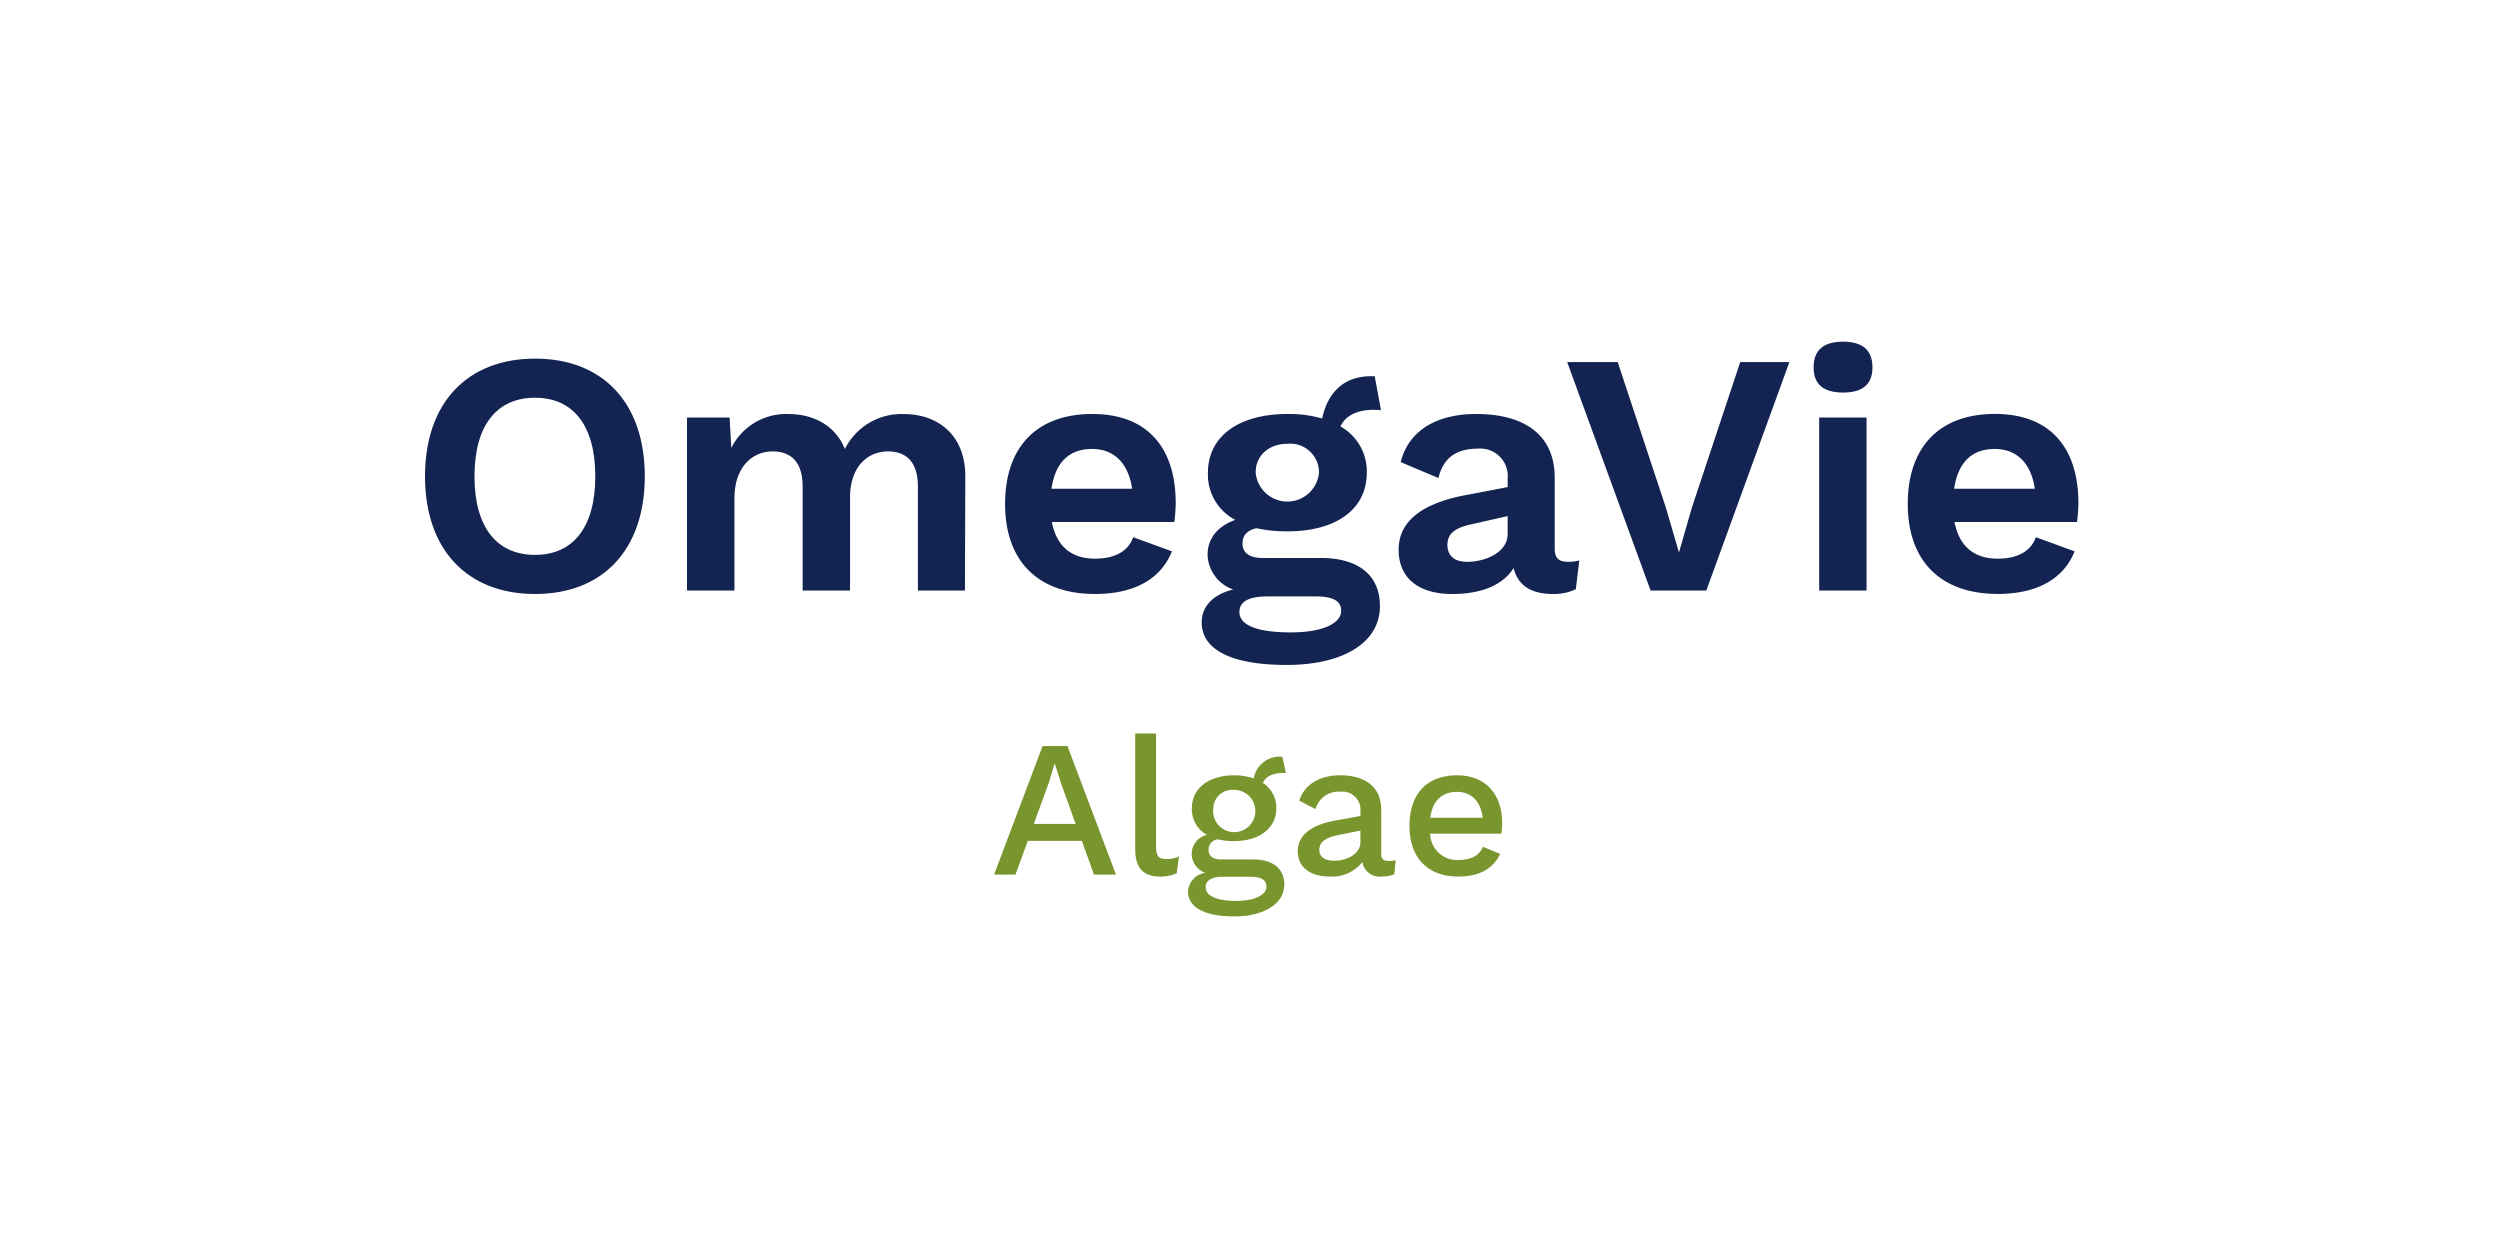
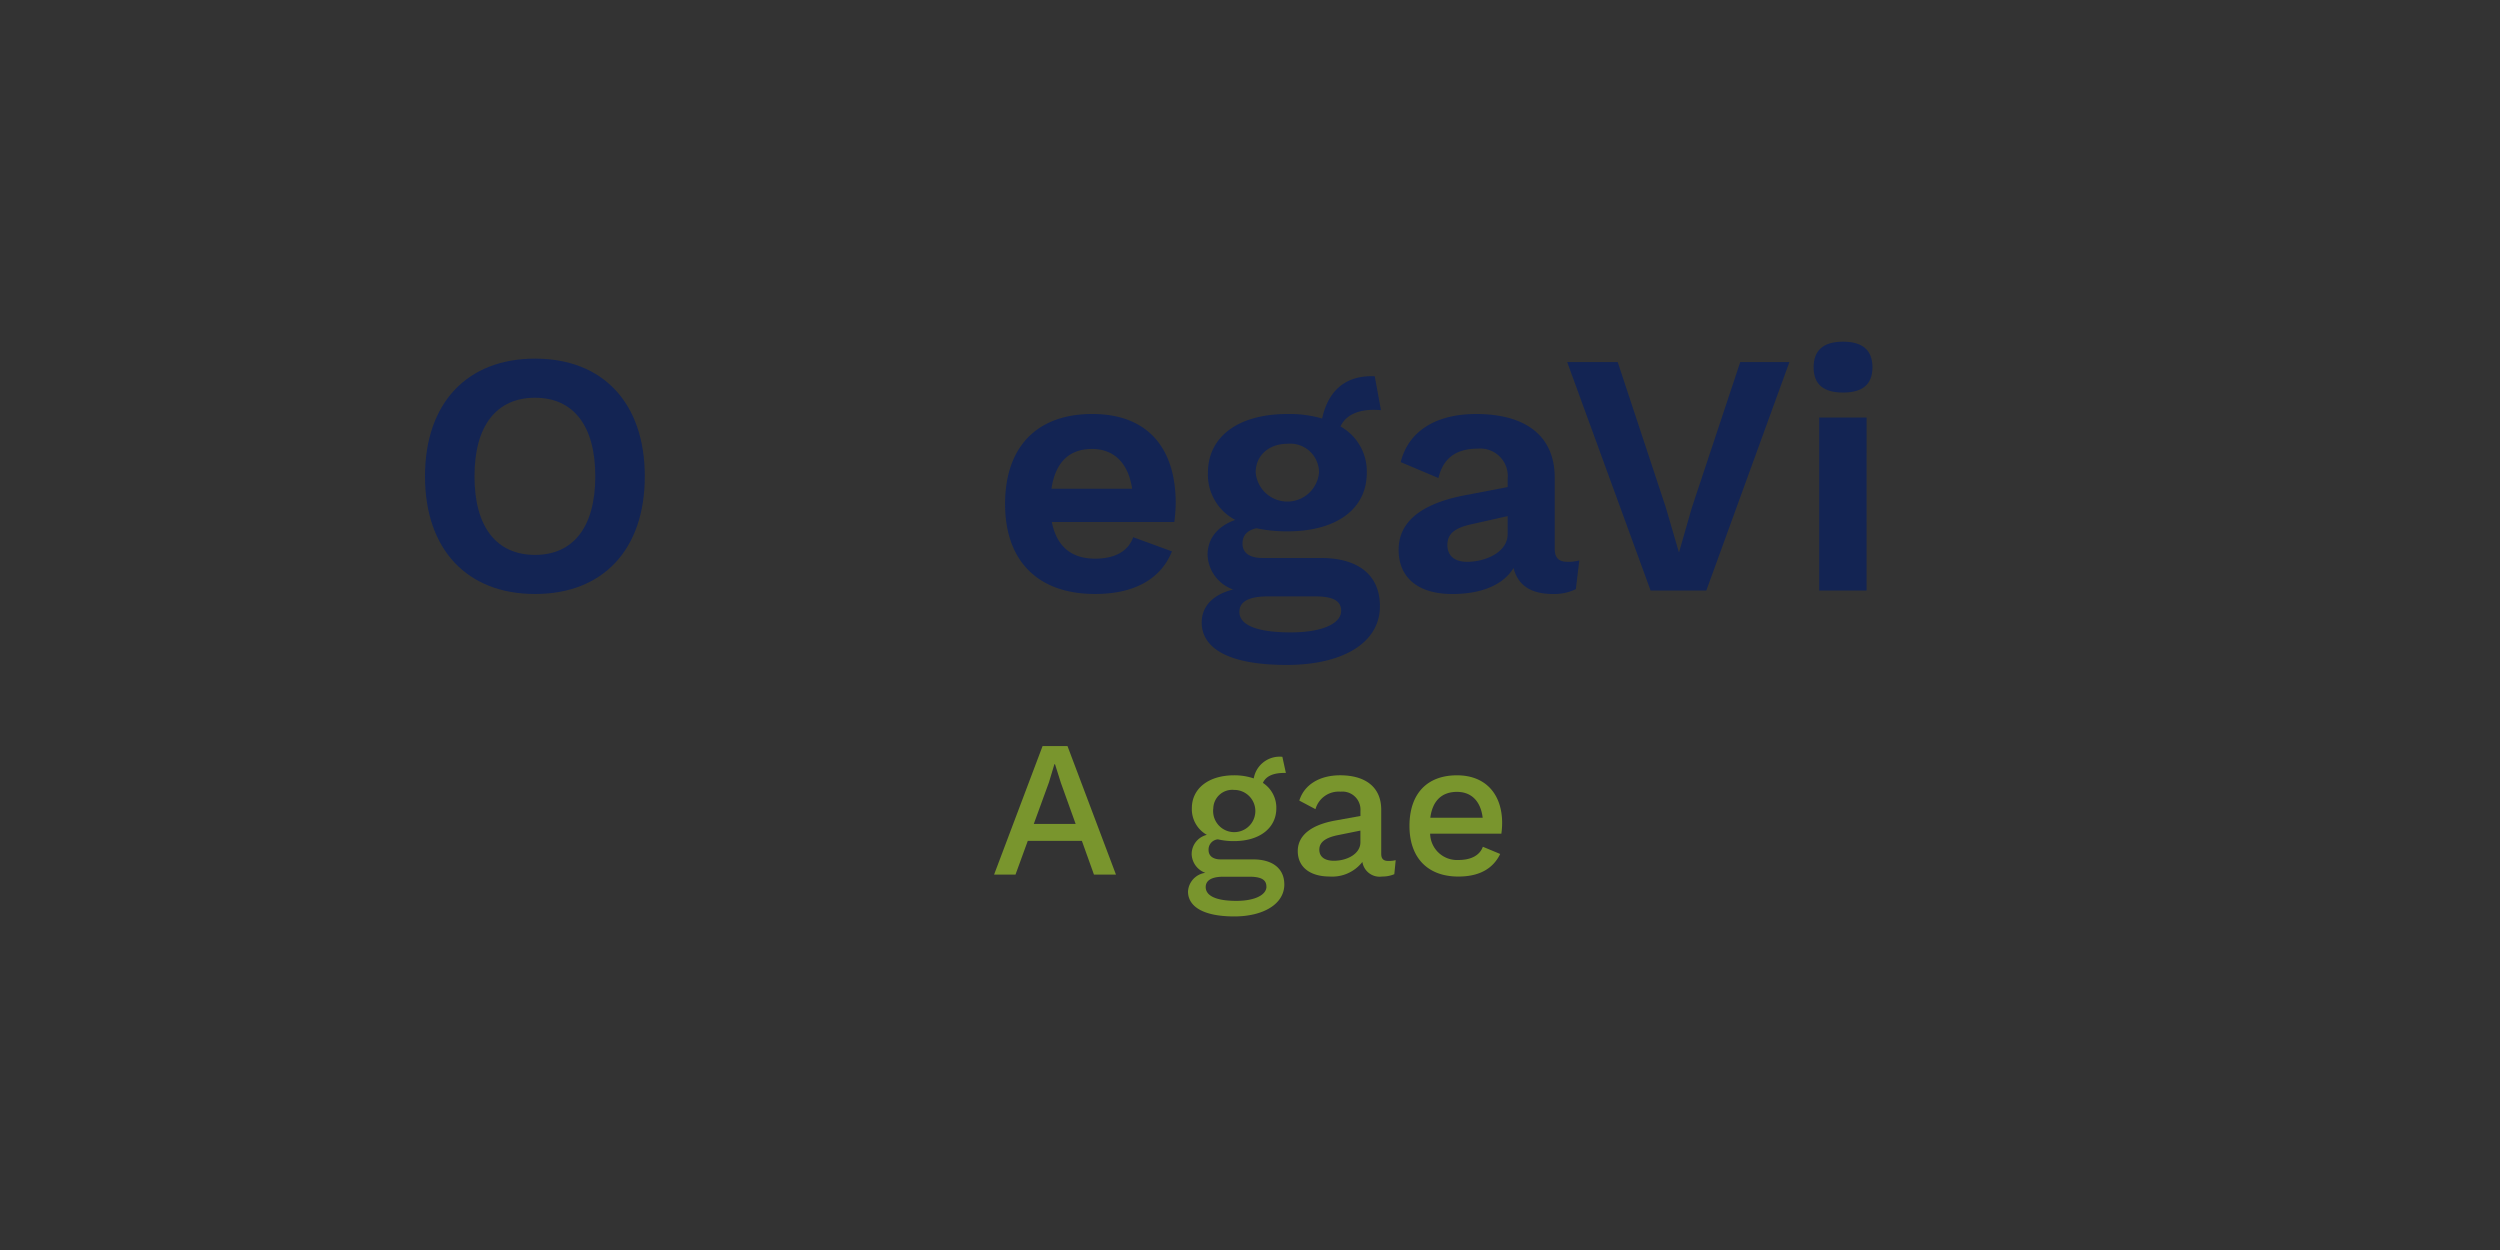
<svg xmlns="http://www.w3.org/2000/svg" width="300" height="150" viewBox="0 0 300 150">
  <rect x="0" y="0" width="300" height="150" fill="#333333" stroke="none" />
  <defs>
    <clipPath id="clip-markenrohstoff_omegavie_01">
      <rect width="300" height="150" />
    </clipPath>
  </defs>
  <g id="markenrohstoff_omegavie_01" clip-path="url(#clip-markenrohstoff_omegavie_01)">
-     <rect width="300" height="150" fill="#fff" />
    <g id="Gruppe_3184" data-name="Gruppe 3184" transform="translate(51 41)">
      <g id="Gruppe_3188" data-name="Gruppe 3188">
        <path id="Pfad_9469" data-name="Pfad 9469" d="M26.375,16.157c0,8.806-5.027,14.122-13.167,14.122S0,24.963,0,16.157,5.068,2.035,13.208,2.035,26.375,7.352,26.375,16.157m-20.436,0c0,6.106,2.658,9.429,7.269,9.429,4.57,0,7.228-3.323,7.228-9.429s-2.658-9.428-7.228-9.428c-4.611,0-7.269,3.323-7.269,9.428" fill="#132453" />
-         <path id="Pfad_9470" data-name="Pfad 9470" d="M64.836,16.24l-.042,13.624H59.146v-12.5c0-3.032-1.5-4.195-3.573-4.195-2.533,0-4.568,1.91-4.568,5.524V29.864h-5.69v-12.5c0-3.032-1.5-4.195-3.614-4.195-2.2,0-4.569,1.619-4.569,5.69V29.864H31.441V9.1h5.11l.207,3.655a7.33,7.33,0,0,1,6.853-4.07c2.991,0,5.649,1.371,6.771,4.2a7.6,7.6,0,0,1,7.06-4.2c4.03,0,7.435,2.451,7.394,7.559" fill="#132453" />
        <path id="Pfad_9471" data-name="Pfad 9471" d="M89.921,21.639h-14.7c.582,2.991,2.409,4.4,5.192,4.4,2.41,0,3.988-.914,4.569-2.576l4.652,1.7C88.3,28.492,85.1,30.278,80.41,30.278c-6.894,0-10.8-3.987-10.8-10.8s3.779-10.8,10.466-10.8c6.479,0,10.01,3.9,10.01,10.716a19.422,19.422,0,0,1-.167,2.243M75.177,17.652h9.678c-.457-3.115-2.2-4.777-4.819-4.777-2.741,0-4.4,1.62-4.859,4.777" fill="#132453" />
        <path id="Pfad_9472" data-name="Pfad 9472" d="M114.592,31.732c0,4.528-4.651,7.061-11.173,7.061-7.143,0-10.216-2.077-10.216-5.109,0-1.827,1.246-3.322,3.779-3.945a4.57,4.57,0,0,1-3.073-4.154c0-2.077,1.329-3.489,3.322-4.195a6.13,6.13,0,0,1-3.281-5.648c0-4.362,3.655-7.062,9.552-7.062a14.154,14.154,0,0,1,4.155.541c.664-3.074,2.575-5.234,6.312-5.068l.748,4.07c-2.617-.249-4.236.582-4.859,1.953a6.168,6.168,0,0,1,3.156,5.566c0,4.319-3.613,7.019-9.512,7.019a17.267,17.267,0,0,1-3.737-.374c-1.205.291-1.662.914-1.662,1.869,0,1.121.914,1.7,2.368,1.7h7.019c4.486,0,7.1,2.035,7.1,5.773m-4.651.582c0-1.08-.748-1.745-3.115-1.745h-5.649c-2.409,0-3.447.665-3.447,1.869,0,1.495,1.91,2.451,6.146,2.451,4.03,0,6.065-1.163,6.065-2.575M99.682,15.7a3.814,3.814,0,0,0,7.6,0,3.455,3.455,0,0,0-3.781-3.448c-2.2,0-3.82,1.371-3.82,3.448" fill="#132453" />
        <path id="Pfad_9473" data-name="Pfad 9473" d="M138.516,26.25,138.1,29.7a6.023,6.023,0,0,1-2.7.582c-2.492,0-4.195-.873-4.776-3.116-1.246,2.035-3.863,3.116-7.352,3.116-3.946,0-6.437-1.828-6.437-5.317,0-3.24,2.533-5.524,8.1-6.562l4.984-.956v-1a3.3,3.3,0,0,0-3.53-3.613c-2.409,0-4.154.914-4.777,3.53l-4.527-1.91c.872-3.531,3.987-5.774,9.055-5.774,5.772,0,9.427,2.493,9.427,7.643v8.514c0,1.08.457,1.579,1.538,1.579a5.09,5.09,0,0,0,1.412-.166m-8.6-3.157v-2.16l-4.444,1c-1.827.415-2.784,1.08-2.784,2.451,0,1.329.874,2.035,2.369,2.035,2.159,0,4.859-1.122,4.859-3.323" fill="#132453" />
        <path id="Pfad_9474" data-name="Pfad 9474" d="M153.758,29.863h-6.687L137.062,2.45h6.063L148.9,19.9l1.578,5.4,1.537-5.358L157.828,2.45h5.9Z" fill="#132453" />
        <path id="Pfad_9475" data-name="Pfad 9475" d="M166.633,3.074C166.633,1.039,167.8,0,170.164,0s3.53,1.039,3.53,3.074-1.163,3.032-3.53,3.032-3.531-1-3.531-3.032m6.355,26.79H167.3V9.1h5.69Z" fill="#132453" />
-         <path id="Pfad_9476" data-name="Pfad 9476" d="M198.241,21.639h-14.7c.581,2.991,2.409,4.4,5.191,4.4,2.41,0,3.988-.914,4.57-2.576l4.651,1.7c-1.329,3.322-4.527,5.108-9.221,5.108-6.894,0-10.8-3.987-10.8-10.8s3.78-10.8,10.466-10.8c6.48,0,10.01,3.9,10.01,10.716a19.647,19.647,0,0,1-.166,2.243M183.5,17.652h9.678c-.457-3.115-2.2-4.777-4.818-4.777-2.742,0-4.4,1.62-4.86,4.777" fill="#132453" />
        <path id="Pfad_9477" data-name="Pfad 9477" d="M78.827,59.908H72.333L70.86,63.95H68.291l5.817-15.419H77.1L82.915,63.95h-2.64Zm-.748-2.032L76.3,52.923,75.6,50.7h-.07l-.653,2.172-1.822,5Z" fill="#79952d" />
-         <path id="Pfad_9478" data-name="Pfad 9478" d="M87.726,60.539c0,1.145.281,1.542,1.214,1.542a3.693,3.693,0,0,0,1.542-.3l-.28,2.009a4.636,4.636,0,0,1-1.939.4c-2.078,0-3.037-1.028-3.037-3.294V47.013h2.5Z" fill="#79952d" />
        <path id="Pfad_9479" data-name="Pfad 9479" d="M103.12,65.117c0,2.43-2.616,3.855-6,3.855-3.853,0-5.559-1.261-5.559-2.99a2.4,2.4,0,0,1,2.079-2.243A2.47,2.47,0,0,1,92,61.52a2.374,2.374,0,0,1,1.822-2.336,3.532,3.532,0,0,1-1.8-3.2c0-2.383,2.031-3.948,5.068-3.948a7.219,7.219,0,0,1,2.359.374,3.152,3.152,0,0,1,3.435-2.593l.421,1.939c-1.52-.047-2.406.4-2.757,1.191a3.556,3.556,0,0,1,1.612,3.037c0,2.383-2.009,3.948-5.07,3.948a8.221,8.221,0,0,1-1.938-.21,1.223,1.223,0,0,0-1.123,1.285c0,.724.562,1.121,1.45,1.121h3.9c2.359,0,3.737,1.122,3.737,2.99m-2.148.281c0-.748-.491-1.192-2.033-1.192H95.785c-1.424,0-2.1.467-2.1,1.238,0,1.028,1.191,1.659,3.668,1.659,2.383,0,3.621-.794,3.621-1.7m-6.378-9.415a2.534,2.534,0,1,0,2.5-2.2,2.279,2.279,0,0,0-2.5,2.2" fill="#79952d" />
        <path id="Pfad_9480" data-name="Pfad 9480" d="M116.482,62.22l-.164,1.682a3.619,3.619,0,0,1-1.448.28,2.093,2.093,0,0,1-2.383-1.752,4.583,4.583,0,0,1-3.948,1.752c-2.2,0-3.807-1.028-3.807-3.06,0-1.8,1.494-3.13,4.554-3.668l2.967-.537V56.31A2.167,2.167,0,0,0,109.87,54a2.894,2.894,0,0,0-3.013,2.1l-1.939-1.029c.561-1.845,2.359-3.036,4.9-3.036,2.921,0,4.93,1.331,4.93,4.135v5.279c0,.584.234.865.865.865a3.387,3.387,0,0,0,.864-.094m-4.229-2.149v-1.4l-2.546.514c-1.589.3-2.383.841-2.383,1.776,0,.864.655,1.331,1.752,1.331,1.566,0,3.177-.817,3.177-2.219" fill="#79952d" />
        <path id="Pfad_9481" data-name="Pfad 9481" d="M129.166,59.044h-8.549A3.227,3.227,0,0,0,124,62.2c1.542,0,2.571-.561,2.944-1.589l2.08.865c-.842,1.729-2.453,2.71-5.024,2.71-3.691,0-5.863-2.266-5.863-6.074s2.056-6.074,5.7-6.074c3.505,0,5.42,2.336,5.42,5.723a9.847,9.847,0,0,1-.093,1.286m-8.526-1.916h6.283c-.233-1.962-1.331-3.107-3.084-3.107-1.845,0-2.943,1.1-3.2,3.107" fill="#79952d" />
      </g>
    </g>
  </g>
</svg>